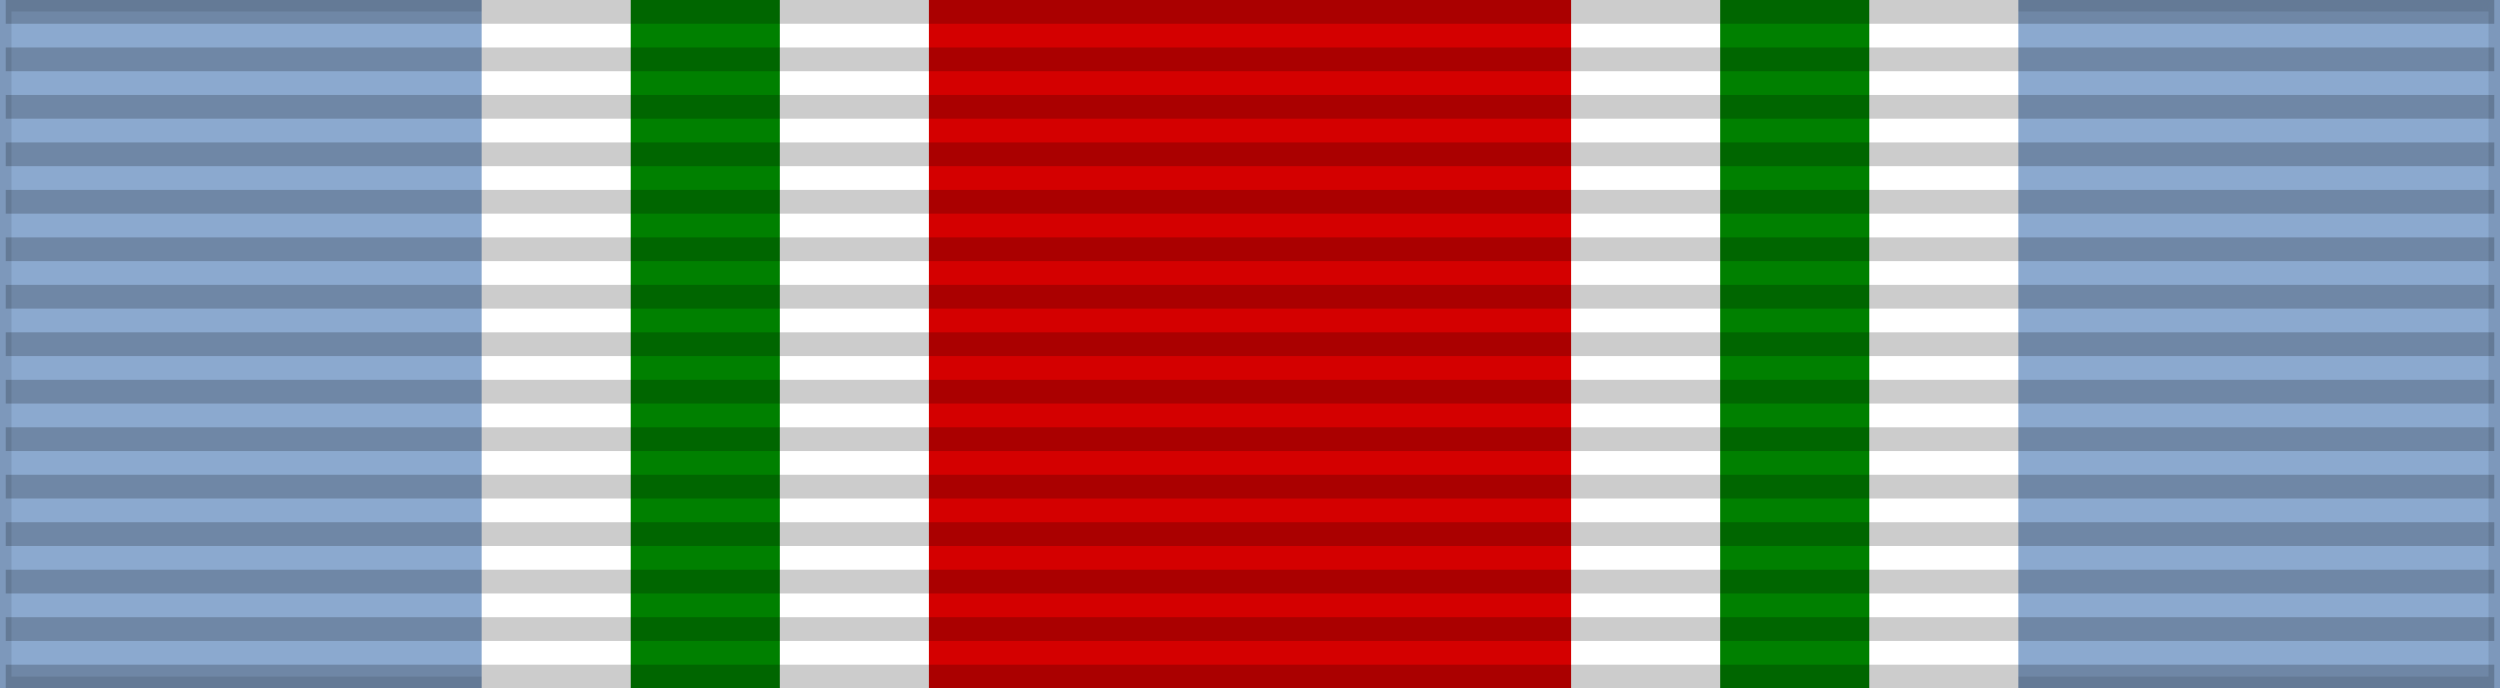
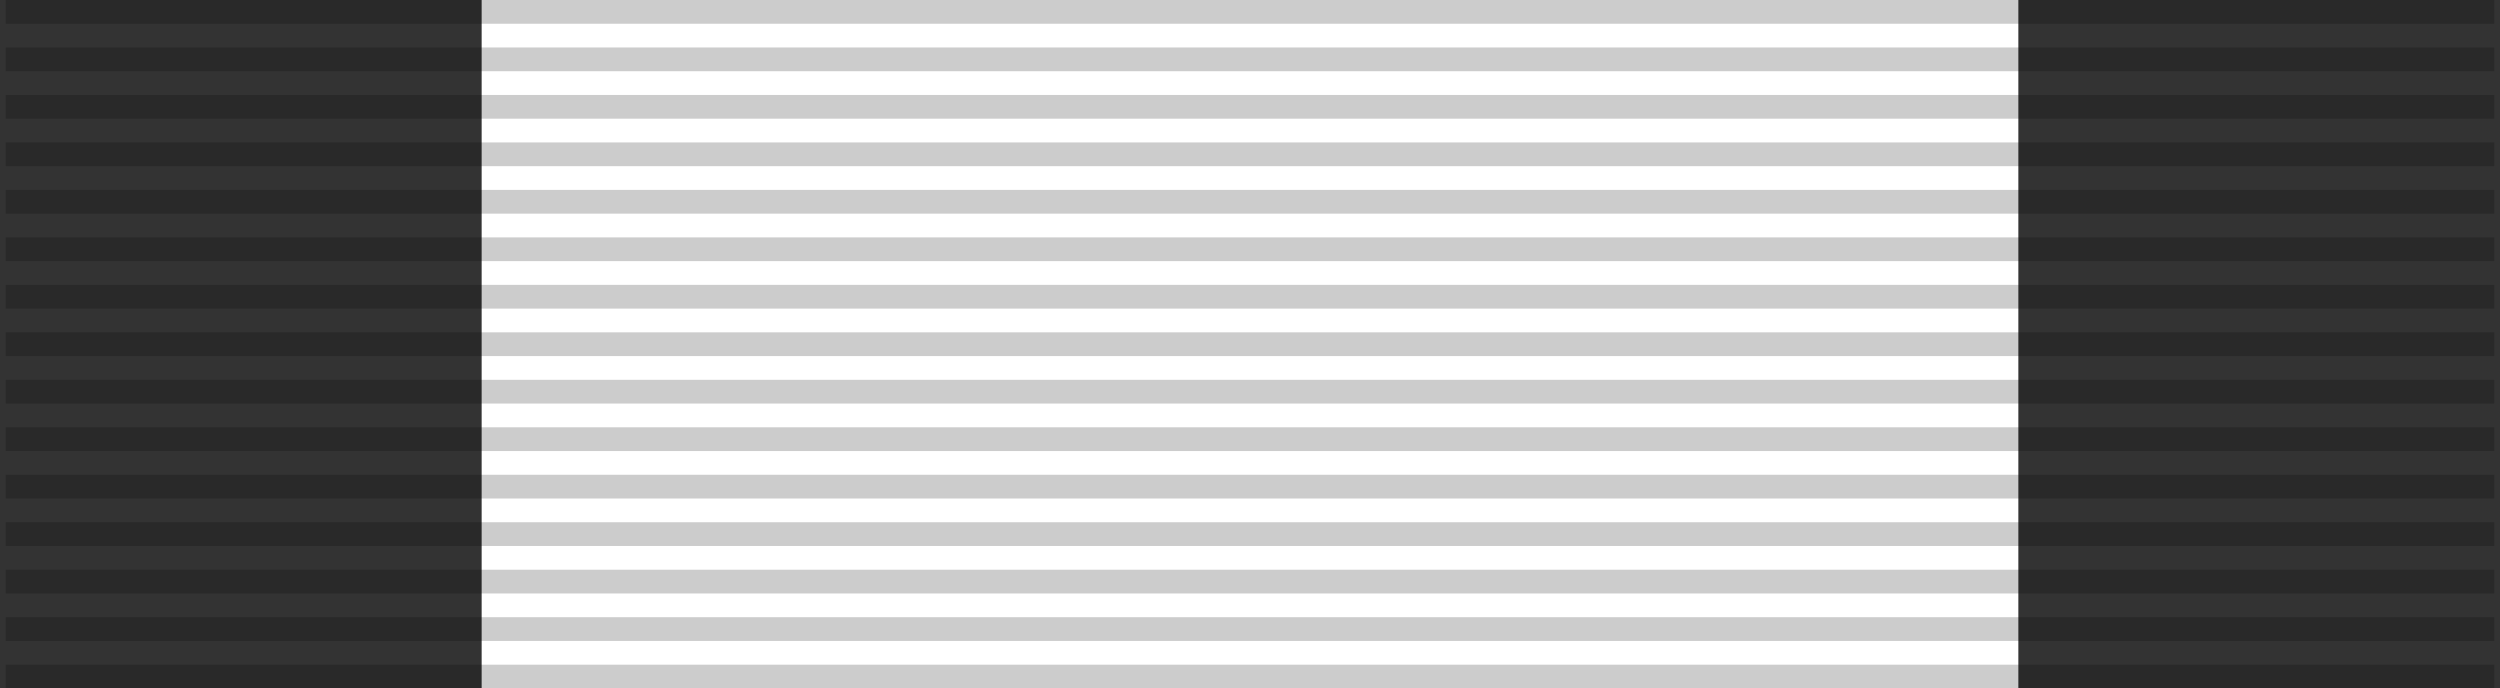
<svg xmlns="http://www.w3.org/2000/svg" width="218" height="60">
  <rect width="100%" height="100%" fill="#333333" stroke="none" />
-   <rect width="218" height="60" fill="#8BA9CF" stroke="#000" stroke-width="2" stroke-opacity="0.1" />
  <rect width="134" height="60" x="42" fill="#FFF" />
-   <path d="m55,0h13v60h82V0h13V60H55Z" fill="#008000" />
-   <rect width="56" height="60" x="81" fill="#D40000" />
  <path d="m 109,0 0,60" opacity="0.2" stroke="#000" stroke-width="217" stroke-dasharray="2.07" />
</svg>